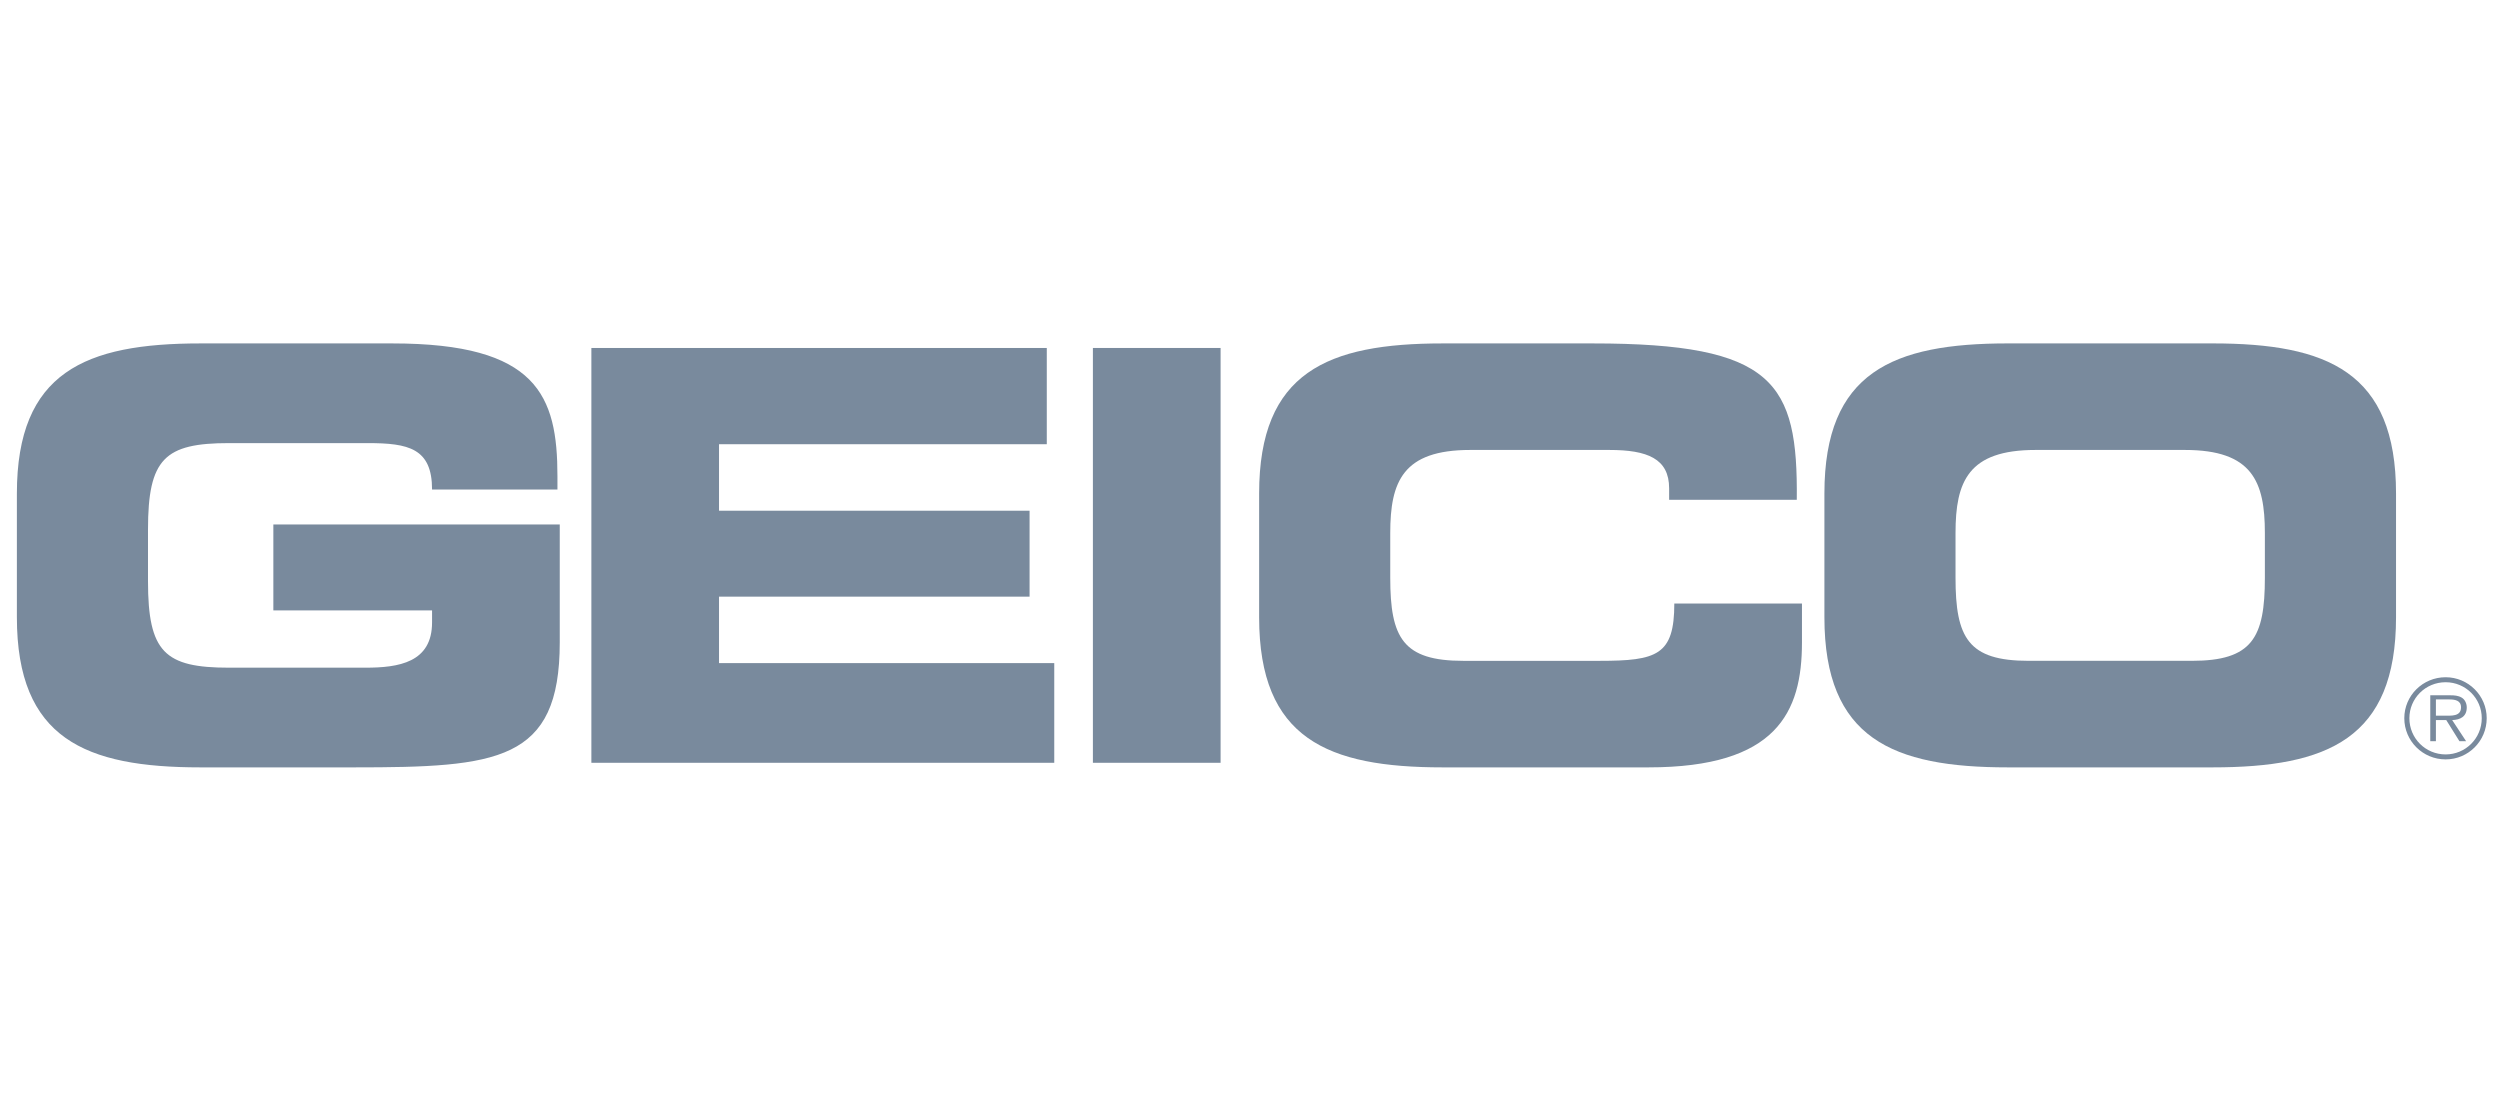
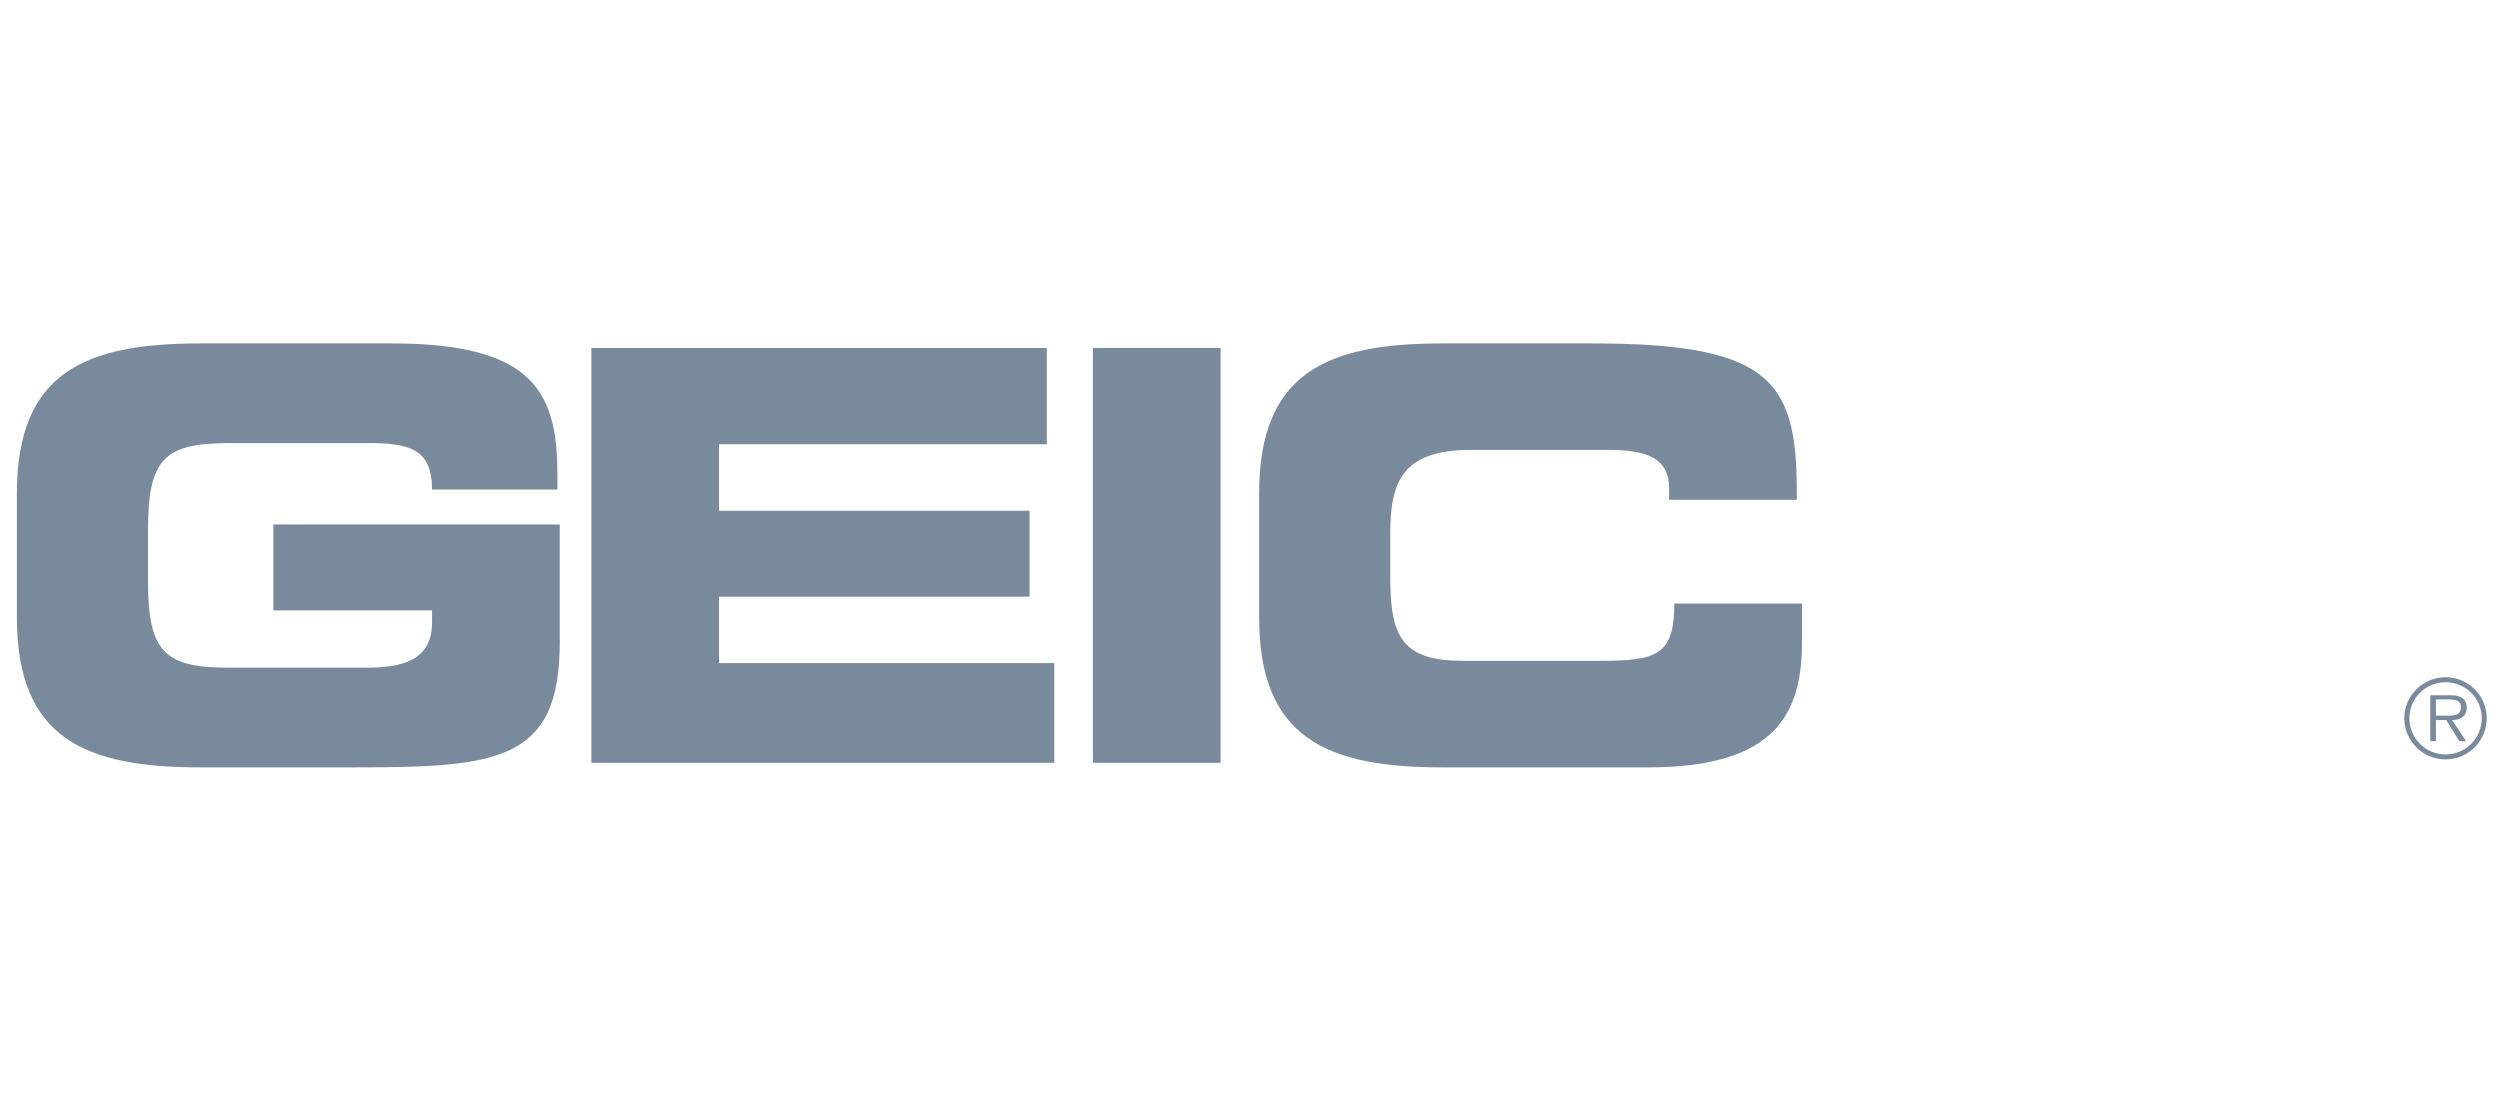
<svg xmlns="http://www.w3.org/2000/svg" width="182" height="80" viewBox="0 0 182 80" fill="none">
  <path d="M1.229 35.927C1.229 27.086 6.212 25.001 14.585 25.001H28.568C39.117 25.001 40.582 28.794 40.582 34.675V35.636H31.454C31.454 32.633 29.737 32.258 26.767 32.258H16.678C11.988 32.258 10.774 33.383 10.774 38.555V42.308C10.774 47.483 11.988 48.608 16.678 48.608H26.599C29.028 48.608 31.454 48.233 31.454 45.314V44.437H19.9V38.18H40.75V46.773C40.75 55.447 36.228 55.865 25.762 55.865H14.585C6.212 55.865 1.229 53.78 1.229 44.939V35.927Z" fill="#798A9D" />
  <path d="M43.052 25.333H76.206V32.339H52.345V37.18H74.953V43.436H52.345V48.274H76.75V55.531H43.052V25.333Z" fill="#798A9D" />
  <path d="M79.563 25.332H88.859V55.531H79.563V25.332Z" fill="#798A9D" />
  <path d="M91.665 35.927C91.665 27.086 96.648 25.001 105.02 25.001H115.946C129.174 25.001 130.893 27.836 130.806 36.386H121.513V35.552C121.513 33.383 119.924 32.757 117.159 32.757H107.029C102.131 32.757 101.21 35.053 101.21 38.806V42.06C101.21 46.439 102.131 48.109 106.529 48.109H116.45C120.636 48.109 121.89 47.691 121.89 43.935H131.183V46.773C131.183 51.862 129.341 55.865 120.005 55.865H105.02C96.648 55.865 91.665 53.78 91.665 44.939V35.927Z" fill="#798A9D" />
-   <path d="M142.362 42.059C142.362 46.438 143.283 48.108 147.681 48.108H159.568C163.962 48.108 164.883 46.438 164.883 42.059V38.805C164.883 35.053 163.962 32.757 159.067 32.757H148.182C143.283 32.757 142.362 35.053 142.362 38.805V42.059ZM132.817 35.927C132.817 27.085 137.8 25 146.172 25H161.073C169.449 25 174.431 27.085 174.431 35.927V44.938C174.431 53.779 169.449 55.865 161.073 55.865H146.172C137.8 55.865 132.817 53.779 132.817 44.938V35.927Z" fill="#798A9D" />
  <path d="M177.963 52.099C178.432 52.099 179.163 52.176 179.163 51.494C179.163 50.98 178.706 50.918 178.292 50.918H177.334V52.099H177.963ZM179.533 53.961H179.048L178.087 52.421H177.334V53.961H176.924V50.617H178.389C178.669 50.617 178.952 50.636 179.204 50.782C179.453 50.924 179.58 51.222 179.58 51.504C179.58 52.161 179.117 52.405 178.519 52.421L179.533 53.961ZM180.672 52.285C180.672 50.837 179.493 49.666 178.041 49.666C176.579 49.666 175.403 50.837 175.403 52.285C175.403 53.75 176.579 54.922 178.041 54.922C179.493 54.922 180.672 53.75 180.672 52.285ZM175.033 52.285C175.033 50.642 176.377 49.303 178.041 49.303C179.695 49.303 181.032 50.642 181.032 52.285C181.032 53.943 179.695 55.284 178.041 55.284C176.377 55.284 175.033 53.943 175.033 52.285Z" fill="#798A9D" />
</svg>